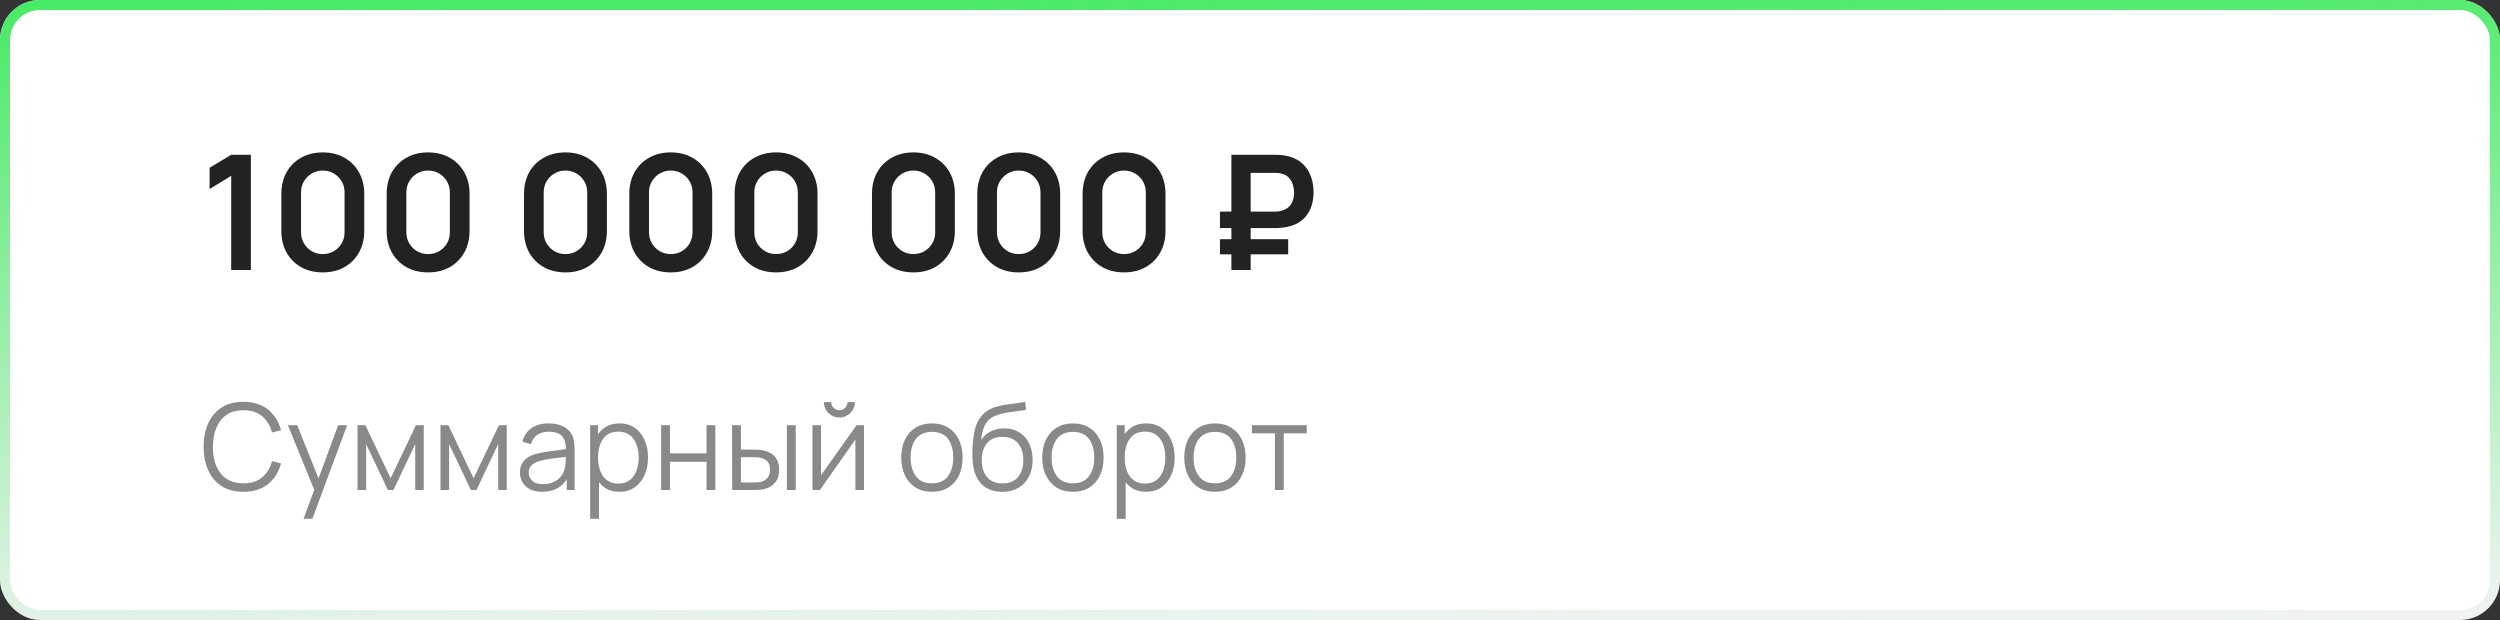
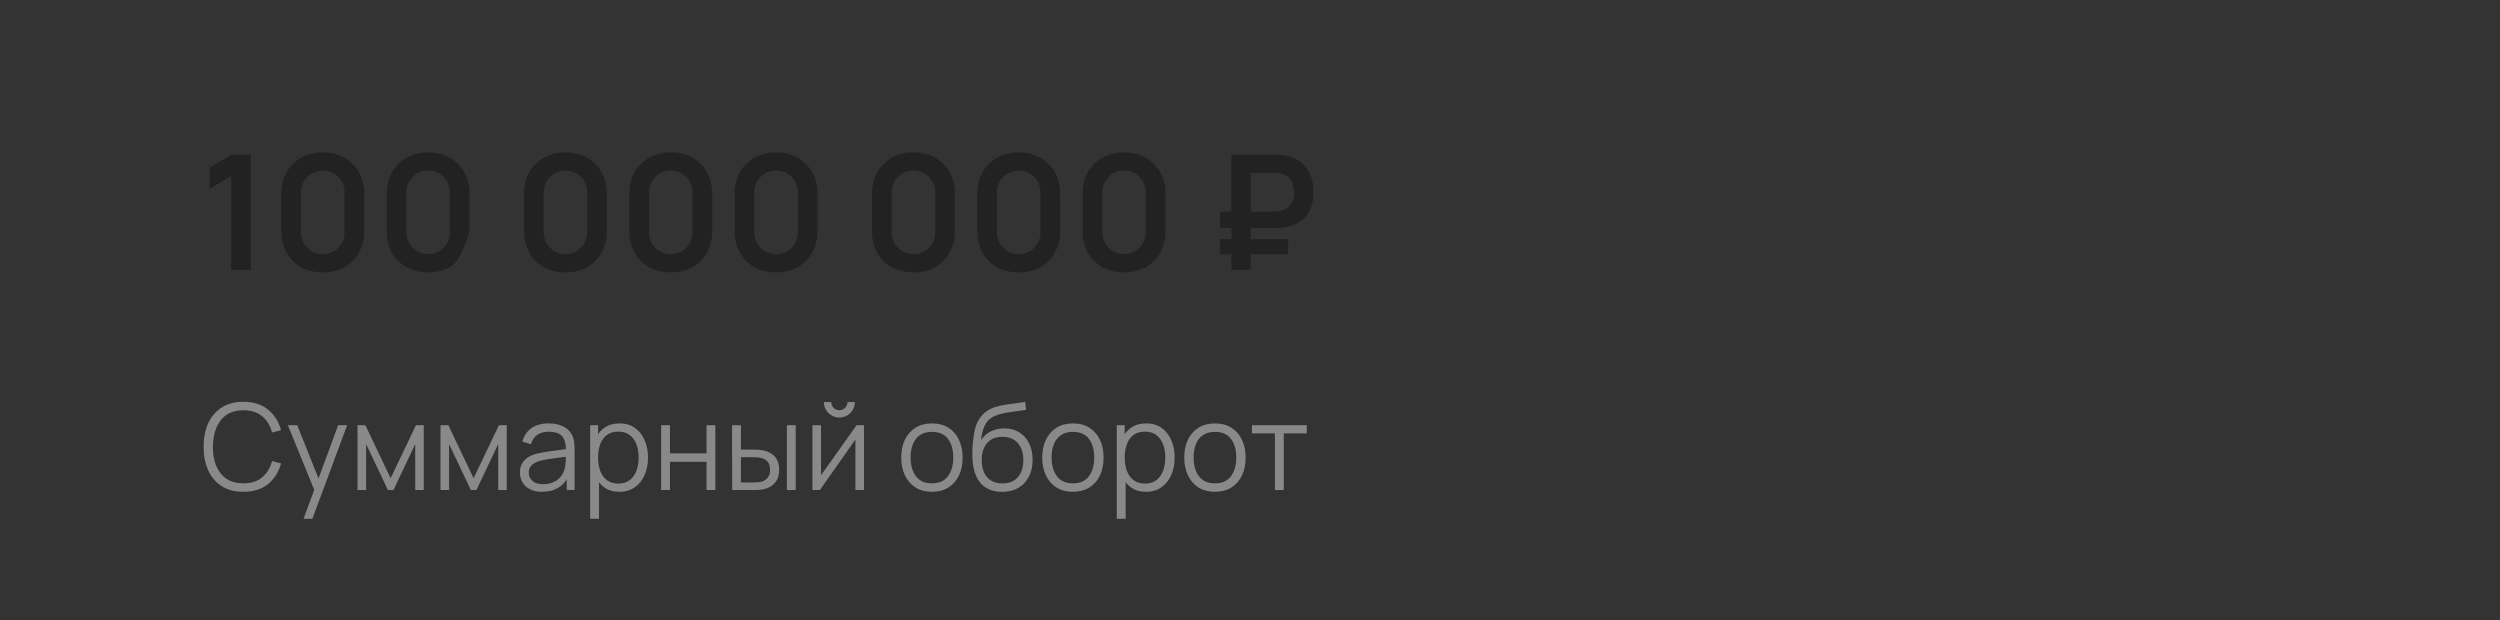
<svg xmlns="http://www.w3.org/2000/svg" width="250" height="62" viewBox="0 0 250 62" fill="none">
  <rect x="0" y="0" width="250" height="62" fill="#333333" stroke="none" />
-   <rect x="0.5" y="0.5" width="249" height="61" rx="3.5" fill="white" />
-   <rect x="0.5" y="0.5" width="249" height="61" rx="3.5" stroke="#F2F3F4" />
-   <rect x="0.5" y="0.5" width="249" height="61" rx="3.5" stroke="url(#paint0_linear_507_71)" />
-   <path d="M23.12 27V17.584L20.96 18.904V16.776L23.12 15.48H25.088V27H23.12ZM32.28 27.24C31.464 27.24 30.744 27.067 30.12 26.72C29.496 26.368 29.008 25.88 28.656 25.256C28.309 24.632 28.136 23.912 28.136 23.096V19.384C28.136 18.568 28.309 17.848 28.656 17.224C29.008 16.6 29.496 16.115 30.12 15.768C30.744 15.416 31.464 15.24 32.28 15.24C33.096 15.24 33.813 15.416 34.432 15.768C35.056 16.115 35.544 16.6 35.896 17.224C36.248 17.848 36.424 18.568 36.424 19.384V23.096C36.424 23.912 36.248 24.632 35.896 25.256C35.544 25.88 35.056 26.368 34.432 26.72C33.813 27.067 33.096 27.24 32.28 27.24ZM32.28 25.408C32.685 25.408 33.053 25.312 33.384 25.12C33.714 24.923 33.976 24.661 34.168 24.336C34.36 24.005 34.456 23.637 34.456 23.232V19.24C34.456 18.829 34.36 18.461 34.168 18.136C33.976 17.805 33.714 17.544 33.384 17.352C33.053 17.155 32.685 17.056 32.28 17.056C31.874 17.056 31.506 17.155 31.176 17.352C30.845 17.544 30.584 17.805 30.392 18.136C30.2 18.461 30.104 18.829 30.104 19.24V23.232C30.104 23.637 30.2 24.005 30.392 24.336C30.584 24.661 30.845 24.923 31.176 25.12C31.506 25.312 31.874 25.408 32.28 25.408ZM42.811 27.24C41.995 27.24 41.275 27.067 40.651 26.72C40.027 26.368 39.539 25.88 39.187 25.256C38.84 24.632 38.667 23.912 38.667 23.096V19.384C38.667 18.568 38.84 17.848 39.187 17.224C39.539 16.6 40.027 16.115 40.651 15.768C41.275 15.416 41.995 15.24 42.811 15.24C43.627 15.24 44.344 15.416 44.963 15.768C45.587 16.115 46.075 16.6 46.427 17.224C46.779 17.848 46.955 18.568 46.955 19.384V23.096C46.955 23.912 46.779 24.632 46.427 25.256C46.075 25.88 45.587 26.368 44.963 26.72C44.344 27.067 43.627 27.24 42.811 27.24ZM42.811 25.408C43.216 25.408 43.584 25.312 43.915 25.12C44.245 24.923 44.507 24.661 44.699 24.336C44.891 24.005 44.987 23.637 44.987 23.232V19.24C44.987 18.829 44.891 18.461 44.699 18.136C44.507 17.805 44.245 17.544 43.915 17.352C43.584 17.155 43.216 17.056 42.811 17.056C42.406 17.056 42.038 17.155 41.707 17.352C41.376 17.544 41.115 17.805 40.923 18.136C40.731 18.461 40.635 18.829 40.635 19.24V23.232C40.635 23.637 40.731 24.005 40.923 24.336C41.115 24.661 41.376 24.923 41.707 25.12C42.038 25.312 42.406 25.408 42.811 25.408ZM56.545 27.24C55.729 27.24 55.009 27.067 54.385 26.72C53.761 26.368 53.273 25.88 52.921 25.256C52.575 24.632 52.401 23.912 52.401 23.096V19.384C52.401 18.568 52.575 17.848 52.921 17.224C53.273 16.6 53.761 16.115 54.385 15.768C55.009 15.416 55.729 15.24 56.545 15.24C57.361 15.24 58.079 15.416 58.697 15.768C59.321 16.115 59.809 16.6 60.161 17.224C60.513 17.848 60.689 18.568 60.689 19.384V23.096C60.689 23.912 60.513 24.632 60.161 25.256C59.809 25.88 59.321 26.368 58.697 26.72C58.079 27.067 57.361 27.24 56.545 27.24ZM56.545 25.408C56.951 25.408 57.319 25.312 57.649 25.12C57.98 24.923 58.241 24.661 58.433 24.336C58.625 24.005 58.721 23.637 58.721 23.232V19.24C58.721 18.829 58.625 18.461 58.433 18.136C58.241 17.805 57.98 17.544 57.649 17.352C57.319 17.155 56.951 17.056 56.545 17.056C56.14 17.056 55.772 17.155 55.441 17.352C55.111 17.544 54.849 17.805 54.657 18.136C54.465 18.461 54.369 18.829 54.369 19.24V23.232C54.369 23.637 54.465 24.005 54.657 24.336C54.849 24.661 55.111 24.923 55.441 25.12C55.772 25.312 56.14 25.408 56.545 25.408ZM67.076 27.24C66.26 27.24 65.54 27.067 64.916 26.72C64.293 26.368 63.804 25.88 63.453 25.256C63.106 24.632 62.932 23.912 62.932 23.096V19.384C62.932 18.568 63.106 17.848 63.453 17.224C63.804 16.6 64.293 16.115 64.916 15.768C65.54 15.416 66.26 15.24 67.076 15.24C67.892 15.24 68.61 15.416 69.228 15.768C69.853 16.115 70.341 16.6 70.692 17.224C71.044 17.848 71.221 18.568 71.221 19.384V23.096C71.221 23.912 71.044 24.632 70.692 25.256C70.341 25.88 69.853 26.368 69.228 26.72C68.61 27.067 67.892 27.24 67.076 27.24ZM67.076 25.408C67.482 25.408 67.85 25.312 68.18 25.12C68.511 24.923 68.772 24.661 68.965 24.336C69.156 24.005 69.252 23.637 69.252 23.232V19.24C69.252 18.829 69.156 18.461 68.965 18.136C68.772 17.805 68.511 17.544 68.18 17.352C67.85 17.155 67.482 17.056 67.076 17.056C66.671 17.056 66.303 17.155 65.972 17.352C65.642 17.544 65.38 17.805 65.189 18.136C64.996 18.461 64.9 18.829 64.9 19.24V23.232C64.9 23.637 64.996 24.005 65.189 24.336C65.38 24.661 65.642 24.923 65.972 25.12C66.303 25.312 66.671 25.408 67.076 25.408ZM77.608 27.24C76.792 27.24 76.072 27.067 75.448 26.72C74.824 26.368 74.336 25.88 73.984 25.256C73.637 24.632 73.464 23.912 73.464 23.096V19.384C73.464 18.568 73.637 17.848 73.984 17.224C74.336 16.6 74.824 16.115 75.448 15.768C76.072 15.416 76.792 15.24 77.608 15.24C78.424 15.24 79.141 15.416 79.76 15.768C80.384 16.115 80.872 16.6 81.224 17.224C81.576 17.848 81.752 18.568 81.752 19.384V23.096C81.752 23.912 81.576 24.632 81.224 25.256C80.872 25.88 80.384 26.368 79.76 26.72C79.141 27.067 78.424 27.24 77.608 27.24ZM77.608 25.408C78.013 25.408 78.381 25.312 78.712 25.12C79.042 24.923 79.304 24.661 79.496 24.336C79.688 24.005 79.784 23.637 79.784 23.232V19.24C79.784 18.829 79.688 18.461 79.496 18.136C79.304 17.805 79.042 17.544 78.712 17.352C78.381 17.155 78.013 17.056 77.608 17.056C77.202 17.056 76.834 17.155 76.504 17.352C76.173 17.544 75.912 17.805 75.72 18.136C75.528 18.461 75.432 18.829 75.432 19.24V23.232C75.432 23.637 75.528 24.005 75.72 24.336C75.912 24.661 76.173 24.923 76.504 25.12C76.834 25.312 77.202 25.408 77.608 25.408ZM91.342 27.24C90.526 27.24 89.806 27.067 89.182 26.72C88.558 26.368 88.07 25.88 87.718 25.256C87.371 24.632 87.198 23.912 87.198 23.096V19.384C87.198 18.568 87.371 17.848 87.718 17.224C88.07 16.6 88.558 16.115 89.182 15.768C89.806 15.416 90.526 15.24 91.342 15.24C92.158 15.24 92.876 15.416 93.494 15.768C94.118 16.115 94.606 16.6 94.958 17.224C95.31 17.848 95.486 18.568 95.486 19.384V23.096C95.486 23.912 95.31 24.632 94.958 25.256C94.606 25.88 94.118 26.368 93.494 26.72C92.876 27.067 92.158 27.24 91.342 27.24ZM91.342 25.408C91.748 25.408 92.115 25.312 92.446 25.12C92.777 24.923 93.038 24.661 93.23 24.336C93.422 24.005 93.518 23.637 93.518 23.232V19.24C93.518 18.829 93.422 18.461 93.23 18.136C93.038 17.805 92.777 17.544 92.446 17.352C92.115 17.155 91.748 17.056 91.342 17.056C90.937 17.056 90.569 17.155 90.238 17.352C89.907 17.544 89.646 17.805 89.454 18.136C89.262 18.461 89.166 18.829 89.166 19.24V23.232C89.166 23.637 89.262 24.005 89.454 24.336C89.646 24.661 89.907 24.923 90.238 25.12C90.569 25.312 90.937 25.408 91.342 25.408ZM101.873 27.24C101.057 27.24 100.337 27.067 99.713 26.72C99.089 26.368 98.601 25.88 98.249 25.256C97.903 24.632 97.729 23.912 97.729 23.096V19.384C97.729 18.568 97.903 17.848 98.249 17.224C98.601 16.6 99.089 16.115 99.713 15.768C100.337 15.416 101.057 15.24 101.873 15.24C102.689 15.24 103.407 15.416 104.025 15.768C104.649 16.115 105.137 16.6 105.489 17.224C105.841 17.848 106.017 18.568 106.017 19.384V23.096C106.017 23.912 105.841 24.632 105.489 25.256C105.137 25.88 104.649 26.368 104.025 26.72C103.407 27.067 102.689 27.24 101.873 27.24ZM101.873 25.408C102.279 25.408 102.647 25.312 102.977 25.12C103.308 24.923 103.569 24.661 103.761 24.336C103.953 24.005 104.049 23.637 104.049 23.232V19.24C104.049 18.829 103.953 18.461 103.761 18.136C103.569 17.805 103.308 17.544 102.977 17.352C102.647 17.155 102.279 17.056 101.873 17.056C101.468 17.056 101.1 17.155 100.769 17.352C100.439 17.544 100.177 17.805 99.985 18.136C99.793 18.461 99.697 18.829 99.697 19.24V23.232C99.697 23.637 99.793 24.005 99.985 24.336C100.177 24.661 100.439 24.923 100.769 25.12C101.1 25.312 101.468 25.408 101.873 25.408ZM112.405 27.24C111.589 27.24 110.869 27.067 110.245 26.72C109.621 26.368 109.133 25.88 108.781 25.256C108.434 24.632 108.261 23.912 108.261 23.096V19.384C108.261 18.568 108.434 17.848 108.781 17.224C109.133 16.6 109.621 16.115 110.245 15.768C110.869 15.416 111.589 15.24 112.405 15.24C113.221 15.24 113.938 15.416 114.557 15.768C115.181 16.115 115.669 16.6 116.021 17.224C116.373 17.848 116.549 18.568 116.549 19.384V23.096C116.549 23.912 116.373 24.632 116.021 25.256C115.669 25.88 115.181 26.368 114.557 26.72C113.938 27.067 113.221 27.24 112.405 27.24ZM112.405 25.408C112.81 25.408 113.178 25.312 113.509 25.12C113.839 24.923 114.101 24.661 114.293 24.336C114.485 24.005 114.581 23.637 114.581 23.232V19.24C114.581 18.829 114.485 18.461 114.293 18.136C114.101 17.805 113.839 17.544 113.509 17.352C113.178 17.155 112.81 17.056 112.405 17.056C111.999 17.056 111.631 17.155 111.301 17.352C110.97 17.544 110.709 17.805 110.517 18.136C110.325 18.461 110.229 18.829 110.229 19.24V23.232C110.229 23.637 110.325 24.005 110.517 24.336C110.709 24.661 110.97 24.923 111.301 25.12C111.631 25.312 111.999 25.408 112.405 25.408ZM121.995 22.808V21.16H127.419C127.504 21.16 127.608 21.157 127.731 21.152C127.859 21.141 128 21.115 128.155 21.072C128.598 20.949 128.918 20.728 129.115 20.408C129.312 20.083 129.411 19.704 129.411 19.272C129.411 19.011 129.371 18.749 129.291 18.488C129.216 18.221 129.086 17.987 128.899 17.784C128.718 17.581 128.47 17.44 128.155 17.36C128.016 17.323 127.875 17.301 127.731 17.296C127.592 17.291 127.488 17.288 127.419 17.288H124.403V15.48H127.499C127.558 15.48 127.672 15.483 127.843 15.488C128.019 15.493 128.214 15.512 128.427 15.544C129.088 15.645 129.635 15.867 130.067 16.208C130.504 16.549 130.827 16.981 131.035 17.504C131.248 18.021 131.355 18.592 131.355 19.216C131.355 20.171 131.112 20.96 130.627 21.584C130.142 22.208 129.408 22.595 128.427 22.744C128.214 22.771 128.019 22.789 127.843 22.8C127.672 22.805 127.558 22.808 127.499 22.808H121.995ZM121.995 25.432V23.92H128.819V25.432H121.995ZM123.139 27V15.48H125.067V27H123.139Z" fill="#222222" />
+   <path d="M23.12 27V17.584L20.96 18.904V16.776L23.12 15.48H25.088V27H23.12ZM32.28 27.24C31.464 27.24 30.744 27.067 30.12 26.72C29.496 26.368 29.008 25.88 28.656 25.256C28.309 24.632 28.136 23.912 28.136 23.096V19.384C28.136 18.568 28.309 17.848 28.656 17.224C29.008 16.6 29.496 16.115 30.12 15.768C30.744 15.416 31.464 15.24 32.28 15.24C33.096 15.24 33.813 15.416 34.432 15.768C35.056 16.115 35.544 16.6 35.896 17.224C36.248 17.848 36.424 18.568 36.424 19.384V23.096C36.424 23.912 36.248 24.632 35.896 25.256C35.544 25.88 35.056 26.368 34.432 26.72C33.813 27.067 33.096 27.24 32.28 27.24ZM32.28 25.408C32.685 25.408 33.053 25.312 33.384 25.12C33.714 24.923 33.976 24.661 34.168 24.336C34.36 24.005 34.456 23.637 34.456 23.232V19.24C34.456 18.829 34.36 18.461 34.168 18.136C33.976 17.805 33.714 17.544 33.384 17.352C33.053 17.155 32.685 17.056 32.28 17.056C31.874 17.056 31.506 17.155 31.176 17.352C30.845 17.544 30.584 17.805 30.392 18.136C30.2 18.461 30.104 18.829 30.104 19.24V23.232C30.104 23.637 30.2 24.005 30.392 24.336C30.584 24.661 30.845 24.923 31.176 25.12C31.506 25.312 31.874 25.408 32.28 25.408ZM42.811 27.24C41.995 27.24 41.275 27.067 40.651 26.72C40.027 26.368 39.539 25.88 39.187 25.256C38.84 24.632 38.667 23.912 38.667 23.096V19.384C38.667 18.568 38.84 17.848 39.187 17.224C39.539 16.6 40.027 16.115 40.651 15.768C41.275 15.416 41.995 15.24 42.811 15.24C43.627 15.24 44.344 15.416 44.963 15.768C45.587 16.115 46.075 16.6 46.427 17.224C46.779 17.848 46.955 18.568 46.955 19.384V23.096C46.075 25.88 45.587 26.368 44.963 26.72C44.344 27.067 43.627 27.24 42.811 27.24ZM42.811 25.408C43.216 25.408 43.584 25.312 43.915 25.12C44.245 24.923 44.507 24.661 44.699 24.336C44.891 24.005 44.987 23.637 44.987 23.232V19.24C44.987 18.829 44.891 18.461 44.699 18.136C44.507 17.805 44.245 17.544 43.915 17.352C43.584 17.155 43.216 17.056 42.811 17.056C42.406 17.056 42.038 17.155 41.707 17.352C41.376 17.544 41.115 17.805 40.923 18.136C40.731 18.461 40.635 18.829 40.635 19.24V23.232C40.635 23.637 40.731 24.005 40.923 24.336C41.115 24.661 41.376 24.923 41.707 25.12C42.038 25.312 42.406 25.408 42.811 25.408ZM56.545 27.24C55.729 27.24 55.009 27.067 54.385 26.72C53.761 26.368 53.273 25.88 52.921 25.256C52.575 24.632 52.401 23.912 52.401 23.096V19.384C52.401 18.568 52.575 17.848 52.921 17.224C53.273 16.6 53.761 16.115 54.385 15.768C55.009 15.416 55.729 15.24 56.545 15.24C57.361 15.24 58.079 15.416 58.697 15.768C59.321 16.115 59.809 16.6 60.161 17.224C60.513 17.848 60.689 18.568 60.689 19.384V23.096C60.689 23.912 60.513 24.632 60.161 25.256C59.809 25.88 59.321 26.368 58.697 26.72C58.079 27.067 57.361 27.24 56.545 27.24ZM56.545 25.408C56.951 25.408 57.319 25.312 57.649 25.12C57.98 24.923 58.241 24.661 58.433 24.336C58.625 24.005 58.721 23.637 58.721 23.232V19.24C58.721 18.829 58.625 18.461 58.433 18.136C58.241 17.805 57.98 17.544 57.649 17.352C57.319 17.155 56.951 17.056 56.545 17.056C56.14 17.056 55.772 17.155 55.441 17.352C55.111 17.544 54.849 17.805 54.657 18.136C54.465 18.461 54.369 18.829 54.369 19.24V23.232C54.369 23.637 54.465 24.005 54.657 24.336C54.849 24.661 55.111 24.923 55.441 25.12C55.772 25.312 56.14 25.408 56.545 25.408ZM67.076 27.24C66.26 27.24 65.54 27.067 64.916 26.72C64.293 26.368 63.804 25.88 63.453 25.256C63.106 24.632 62.932 23.912 62.932 23.096V19.384C62.932 18.568 63.106 17.848 63.453 17.224C63.804 16.6 64.293 16.115 64.916 15.768C65.54 15.416 66.26 15.24 67.076 15.24C67.892 15.24 68.61 15.416 69.228 15.768C69.853 16.115 70.341 16.6 70.692 17.224C71.044 17.848 71.221 18.568 71.221 19.384V23.096C71.221 23.912 71.044 24.632 70.692 25.256C70.341 25.88 69.853 26.368 69.228 26.72C68.61 27.067 67.892 27.24 67.076 27.24ZM67.076 25.408C67.482 25.408 67.85 25.312 68.18 25.12C68.511 24.923 68.772 24.661 68.965 24.336C69.156 24.005 69.252 23.637 69.252 23.232V19.24C69.252 18.829 69.156 18.461 68.965 18.136C68.772 17.805 68.511 17.544 68.18 17.352C67.85 17.155 67.482 17.056 67.076 17.056C66.671 17.056 66.303 17.155 65.972 17.352C65.642 17.544 65.38 17.805 65.189 18.136C64.996 18.461 64.9 18.829 64.9 19.24V23.232C64.9 23.637 64.996 24.005 65.189 24.336C65.38 24.661 65.642 24.923 65.972 25.12C66.303 25.312 66.671 25.408 67.076 25.408ZM77.608 27.24C76.792 27.24 76.072 27.067 75.448 26.72C74.824 26.368 74.336 25.88 73.984 25.256C73.637 24.632 73.464 23.912 73.464 23.096V19.384C73.464 18.568 73.637 17.848 73.984 17.224C74.336 16.6 74.824 16.115 75.448 15.768C76.072 15.416 76.792 15.24 77.608 15.24C78.424 15.24 79.141 15.416 79.76 15.768C80.384 16.115 80.872 16.6 81.224 17.224C81.576 17.848 81.752 18.568 81.752 19.384V23.096C81.752 23.912 81.576 24.632 81.224 25.256C80.872 25.88 80.384 26.368 79.76 26.72C79.141 27.067 78.424 27.24 77.608 27.24ZM77.608 25.408C78.013 25.408 78.381 25.312 78.712 25.12C79.042 24.923 79.304 24.661 79.496 24.336C79.688 24.005 79.784 23.637 79.784 23.232V19.24C79.784 18.829 79.688 18.461 79.496 18.136C79.304 17.805 79.042 17.544 78.712 17.352C78.381 17.155 78.013 17.056 77.608 17.056C77.202 17.056 76.834 17.155 76.504 17.352C76.173 17.544 75.912 17.805 75.72 18.136C75.528 18.461 75.432 18.829 75.432 19.24V23.232C75.432 23.637 75.528 24.005 75.72 24.336C75.912 24.661 76.173 24.923 76.504 25.12C76.834 25.312 77.202 25.408 77.608 25.408ZM91.342 27.24C90.526 27.24 89.806 27.067 89.182 26.72C88.558 26.368 88.07 25.88 87.718 25.256C87.371 24.632 87.198 23.912 87.198 23.096V19.384C87.198 18.568 87.371 17.848 87.718 17.224C88.07 16.6 88.558 16.115 89.182 15.768C89.806 15.416 90.526 15.24 91.342 15.24C92.158 15.24 92.876 15.416 93.494 15.768C94.118 16.115 94.606 16.6 94.958 17.224C95.31 17.848 95.486 18.568 95.486 19.384V23.096C95.486 23.912 95.31 24.632 94.958 25.256C94.606 25.88 94.118 26.368 93.494 26.72C92.876 27.067 92.158 27.24 91.342 27.24ZM91.342 25.408C91.748 25.408 92.115 25.312 92.446 25.12C92.777 24.923 93.038 24.661 93.23 24.336C93.422 24.005 93.518 23.637 93.518 23.232V19.24C93.518 18.829 93.422 18.461 93.23 18.136C93.038 17.805 92.777 17.544 92.446 17.352C92.115 17.155 91.748 17.056 91.342 17.056C90.937 17.056 90.569 17.155 90.238 17.352C89.907 17.544 89.646 17.805 89.454 18.136C89.262 18.461 89.166 18.829 89.166 19.24V23.232C89.166 23.637 89.262 24.005 89.454 24.336C89.646 24.661 89.907 24.923 90.238 25.12C90.569 25.312 90.937 25.408 91.342 25.408ZM101.873 27.24C101.057 27.24 100.337 27.067 99.713 26.72C99.089 26.368 98.601 25.88 98.249 25.256C97.903 24.632 97.729 23.912 97.729 23.096V19.384C97.729 18.568 97.903 17.848 98.249 17.224C98.601 16.6 99.089 16.115 99.713 15.768C100.337 15.416 101.057 15.24 101.873 15.24C102.689 15.24 103.407 15.416 104.025 15.768C104.649 16.115 105.137 16.6 105.489 17.224C105.841 17.848 106.017 18.568 106.017 19.384V23.096C106.017 23.912 105.841 24.632 105.489 25.256C105.137 25.88 104.649 26.368 104.025 26.72C103.407 27.067 102.689 27.24 101.873 27.24ZM101.873 25.408C102.279 25.408 102.647 25.312 102.977 25.12C103.308 24.923 103.569 24.661 103.761 24.336C103.953 24.005 104.049 23.637 104.049 23.232V19.24C104.049 18.829 103.953 18.461 103.761 18.136C103.569 17.805 103.308 17.544 102.977 17.352C102.647 17.155 102.279 17.056 101.873 17.056C101.468 17.056 101.1 17.155 100.769 17.352C100.439 17.544 100.177 17.805 99.985 18.136C99.793 18.461 99.697 18.829 99.697 19.24V23.232C99.697 23.637 99.793 24.005 99.985 24.336C100.177 24.661 100.439 24.923 100.769 25.12C101.1 25.312 101.468 25.408 101.873 25.408ZM112.405 27.24C111.589 27.24 110.869 27.067 110.245 26.72C109.621 26.368 109.133 25.88 108.781 25.256C108.434 24.632 108.261 23.912 108.261 23.096V19.384C108.261 18.568 108.434 17.848 108.781 17.224C109.133 16.6 109.621 16.115 110.245 15.768C110.869 15.416 111.589 15.24 112.405 15.24C113.221 15.24 113.938 15.416 114.557 15.768C115.181 16.115 115.669 16.6 116.021 17.224C116.373 17.848 116.549 18.568 116.549 19.384V23.096C116.549 23.912 116.373 24.632 116.021 25.256C115.669 25.88 115.181 26.368 114.557 26.72C113.938 27.067 113.221 27.24 112.405 27.24ZM112.405 25.408C112.81 25.408 113.178 25.312 113.509 25.12C113.839 24.923 114.101 24.661 114.293 24.336C114.485 24.005 114.581 23.637 114.581 23.232V19.24C114.581 18.829 114.485 18.461 114.293 18.136C114.101 17.805 113.839 17.544 113.509 17.352C113.178 17.155 112.81 17.056 112.405 17.056C111.999 17.056 111.631 17.155 111.301 17.352C110.97 17.544 110.709 17.805 110.517 18.136C110.325 18.461 110.229 18.829 110.229 19.24V23.232C110.229 23.637 110.325 24.005 110.517 24.336C110.709 24.661 110.97 24.923 111.301 25.12C111.631 25.312 111.999 25.408 112.405 25.408ZM121.995 22.808V21.16H127.419C127.504 21.16 127.608 21.157 127.731 21.152C127.859 21.141 128 21.115 128.155 21.072C128.598 20.949 128.918 20.728 129.115 20.408C129.312 20.083 129.411 19.704 129.411 19.272C129.411 19.011 129.371 18.749 129.291 18.488C129.216 18.221 129.086 17.987 128.899 17.784C128.718 17.581 128.47 17.44 128.155 17.36C128.016 17.323 127.875 17.301 127.731 17.296C127.592 17.291 127.488 17.288 127.419 17.288H124.403V15.48H127.499C127.558 15.48 127.672 15.483 127.843 15.488C128.019 15.493 128.214 15.512 128.427 15.544C129.088 15.645 129.635 15.867 130.067 16.208C130.504 16.549 130.827 16.981 131.035 17.504C131.248 18.021 131.355 18.592 131.355 19.216C131.355 20.171 131.112 20.96 130.627 21.584C130.142 22.208 129.408 22.595 128.427 22.744C128.214 22.771 128.019 22.789 127.843 22.8C127.672 22.805 127.558 22.808 127.499 22.808H121.995ZM121.995 25.432V23.92H128.819V25.432H121.995ZM123.139 27V15.48H125.067V27H123.139Z" fill="#222222" />
  <path d="M24.338 49.18C23.478 49.18 22.752 48.99 22.16 48.61C21.568 48.226 21.12 47.696 20.816 47.02C20.512 46.344 20.36 45.564 20.36 44.68C20.36 43.796 20.512 43.016 20.816 42.34C21.12 41.664 21.568 41.136 22.16 40.756C22.752 40.372 23.478 40.18 24.338 40.18C25.342 40.18 26.162 40.438 26.798 40.954C27.434 41.466 27.87 42.154 28.106 43.018L27.206 43.252C27.022 42.568 26.692 42.026 26.216 41.626C25.74 41.226 25.114 41.026 24.338 41.026C23.662 41.026 23.1 41.18 22.652 41.488C22.204 41.796 21.866 42.226 21.638 42.778C21.414 43.326 21.298 43.96 21.29 44.68C21.286 45.4 21.396 46.034 21.62 46.582C21.848 47.13 22.188 47.56 22.64 47.872C23.096 48.18 23.662 48.334 24.338 48.334C25.114 48.334 25.74 48.134 26.216 47.734C26.692 47.33 27.022 46.788 27.206 46.108L28.106 46.342C27.87 47.206 27.434 47.896 26.798 48.412C26.162 48.924 25.342 49.18 24.338 49.18ZM30.354 51.88L31.608 48.478L31.626 49.486L28.788 42.52H29.724L32.052 48.346H31.668L33.816 42.52H34.716L31.236 51.88H30.354ZM35.752 49V42.52H36.538L39.064 47.824L41.596 42.52H42.376V49H41.524V44.404L39.346 49H38.788L36.61 44.404V49H35.752ZM44.049 49V42.52H44.835L47.361 47.824L49.893 42.52H50.673V49H49.821V44.404L47.643 49H47.085L44.907 44.404V49H44.049ZM54.206 49.18C53.718 49.18 53.308 49.092 52.976 48.916C52.648 48.74 52.402 48.506 52.238 48.214C52.074 47.922 51.992 47.604 51.992 47.26C51.992 46.908 52.062 46.608 52.202 46.36C52.346 46.108 52.54 45.902 52.784 45.742C53.032 45.582 53.318 45.46 53.642 45.376C53.97 45.296 54.332 45.226 54.728 45.166C55.128 45.102 55.518 45.048 55.898 45.004C56.282 44.956 56.618 44.91 56.906 44.866L56.594 45.058C56.606 44.418 56.482 43.944 56.222 43.636C55.962 43.328 55.51 43.174 54.866 43.174C54.422 43.174 54.046 43.274 53.738 43.474C53.434 43.674 53.22 43.99 53.096 44.422L52.238 44.17C52.386 43.59 52.684 43.14 53.132 42.82C53.58 42.5 54.162 42.34 54.878 42.34C55.47 42.34 55.972 42.452 56.384 42.676C56.8 42.896 57.094 43.216 57.266 43.636C57.346 43.824 57.398 44.034 57.422 44.266C57.446 44.498 57.458 44.734 57.458 44.974V49H56.672V47.374L56.9 47.47C56.68 48.026 56.338 48.45 55.874 48.742C55.41 49.034 54.854 49.18 54.206 49.18ZM54.308 48.418C54.72 48.418 55.08 48.344 55.388 48.196C55.696 48.048 55.944 47.846 56.132 47.59C56.32 47.33 56.442 47.038 56.498 46.714C56.546 46.506 56.572 46.278 56.576 46.03C56.58 45.778 56.582 45.59 56.582 45.466L56.918 45.64C56.618 45.68 56.292 45.72 55.94 45.76C55.592 45.8 55.248 45.846 54.908 45.898C54.572 45.95 54.268 46.012 53.996 46.084C53.812 46.136 53.634 46.21 53.462 46.306C53.29 46.398 53.148 46.522 53.036 46.678C52.928 46.834 52.874 47.028 52.874 47.26C52.874 47.448 52.92 47.63 53.012 47.806C53.108 47.982 53.26 48.128 53.468 48.244C53.68 48.36 53.96 48.418 54.308 48.418ZM61.93 49.18C61.334 49.18 60.83 49.03 60.418 48.73C60.006 48.426 59.694 48.016 59.482 47.5C59.27 46.98 59.164 46.398 59.164 45.754C59.164 45.098 59.27 44.514 59.482 44.002C59.698 43.486 60.014 43.08 60.43 42.784C60.846 42.488 61.358 42.34 61.966 42.34C62.558 42.34 63.066 42.49 63.49 42.79C63.914 43.09 64.238 43.498 64.462 44.014C64.69 44.53 64.804 45.11 64.804 45.754C64.804 46.402 64.69 46.984 64.462 47.5C64.234 48.016 63.906 48.426 63.478 48.73C63.05 49.03 62.534 49.18 61.93 49.18ZM59.014 51.88V42.52H59.806V47.398H59.902V51.88H59.014ZM61.84 48.358C62.292 48.358 62.668 48.244 62.968 48.016C63.268 47.788 63.492 47.478 63.64 47.086C63.792 46.69 63.868 46.246 63.868 45.754C63.868 45.266 63.794 44.826 63.646 44.434C63.498 44.042 63.272 43.732 62.968 43.504C62.668 43.276 62.286 43.162 61.822 43.162C61.37 43.162 60.994 43.272 60.694 43.492C60.398 43.712 60.176 44.018 60.028 44.41C59.88 44.798 59.806 45.246 59.806 45.754C59.806 46.254 59.88 46.702 60.028 47.098C60.176 47.49 60.4 47.798 60.7 48.022C61 48.246 61.38 48.358 61.84 48.358ZM66.115 49V42.52H66.997V45.334H70.651V42.52H71.533V49H70.651V46.18H66.997V49H66.115ZM73.217 49L73.205 42.52H74.093V44.962H75.221C75.409 44.962 75.593 44.966 75.773 44.974C75.953 44.982 76.115 44.998 76.259 45.022C76.579 45.086 76.863 45.194 77.111 45.346C77.359 45.498 77.555 45.708 77.699 45.976C77.843 46.24 77.915 46.574 77.915 46.978C77.915 47.534 77.771 47.972 77.483 48.292C77.195 48.612 76.833 48.82 76.397 48.916C76.233 48.952 76.055 48.976 75.863 48.988C75.671 48.996 75.483 49 75.299 49H73.217ZM74.093 48.244H75.263C75.395 48.244 75.545 48.24 75.713 48.232C75.881 48.224 76.029 48.202 76.157 48.166C76.373 48.106 76.567 47.986 76.739 47.806C76.915 47.622 77.003 47.346 77.003 46.978C77.003 46.614 76.919 46.34 76.751 46.156C76.583 45.968 76.359 45.844 76.079 45.784C75.951 45.756 75.815 45.738 75.671 45.73C75.531 45.722 75.395 45.718 75.263 45.718H74.093V48.244ZM78.689 49V42.52H79.571V49H78.689ZM83.938 41.752C83.654 41.752 83.394 41.682 83.158 41.542C82.922 41.402 82.734 41.216 82.594 40.984C82.458 40.748 82.39 40.488 82.39 40.204H83.122C83.122 40.428 83.202 40.62 83.362 40.78C83.522 40.94 83.714 41.02 83.938 41.02C84.166 41.02 84.358 40.94 84.514 40.78C84.674 40.62 84.754 40.428 84.754 40.204H85.486C85.486 40.488 85.416 40.748 85.276 40.984C85.14 41.216 84.954 41.402 84.718 41.542C84.482 41.682 84.222 41.752 83.938 41.752ZM86.398 42.52V49H85.54V43.954L81.988 49H81.244V42.52H82.102V47.524L85.66 42.52H86.398ZM93.191 49.18C92.546 49.18 91.996 49.034 91.54 48.742C91.085 48.45 90.734 48.046 90.49 47.53C90.246 47.014 90.124 46.422 90.124 45.754C90.124 45.074 90.249 44.478 90.496 43.966C90.745 43.454 91.097 43.056 91.552 42.772C92.013 42.484 92.558 42.34 93.191 42.34C93.838 42.34 94.391 42.486 94.847 42.778C95.306 43.066 95.656 43.468 95.897 43.984C96.141 44.496 96.263 45.086 96.263 45.754C96.263 46.434 96.141 47.032 95.897 47.548C95.653 48.06 95.3 48.46 94.841 48.748C94.38 49.036 93.831 49.18 93.191 49.18ZM93.191 48.334C93.91 48.334 94.447 48.096 94.799 47.62C95.15 47.14 95.326 46.518 95.326 45.754C95.326 44.97 95.148 44.346 94.793 43.882C94.441 43.418 93.906 43.186 93.191 43.186C92.707 43.186 92.306 43.296 91.99 43.516C91.678 43.732 91.445 44.034 91.288 44.422C91.136 44.806 91.061 45.25 91.061 45.754C91.061 46.534 91.24 47.16 91.6 47.632C91.96 48.1 92.49 48.334 93.191 48.334ZM100.184 49.186C99.58 49.182 99.062 49.05 98.63 48.79C98.198 48.53 97.862 48.142 97.622 47.626C97.386 47.11 97.258 46.466 97.238 45.694C97.226 45.354 97.234 44.984 97.262 44.584C97.29 44.18 97.334 43.796 97.394 43.432C97.454 43.068 97.526 42.772 97.61 42.544C97.714 42.248 97.862 41.972 98.054 41.716C98.25 41.456 98.476 41.244 98.732 41.08C98.98 40.912 99.26 40.782 99.572 40.69C99.888 40.594 100.216 40.52 100.556 40.468C100.9 40.416 101.24 40.37 101.576 40.33C101.916 40.29 102.23 40.24 102.518 40.18L102.614 40.978C102.394 41.022 102.134 41.062 101.834 41.098C101.534 41.134 101.22 41.178 100.892 41.23C100.564 41.278 100.25 41.344 99.95 41.428C99.65 41.512 99.394 41.622 99.182 41.758C98.858 41.954 98.608 42.25 98.432 42.646C98.26 43.042 98.154 43.496 98.114 44.008C98.362 43.62 98.69 43.328 99.098 43.132C99.51 42.936 99.956 42.838 100.436 42.838C101.02 42.838 101.522 42.972 101.942 43.24C102.366 43.508 102.692 43.88 102.92 44.356C103.148 44.832 103.262 45.378 103.262 45.994C103.262 46.638 103.136 47.2 102.884 47.68C102.636 48.16 102.282 48.532 101.822 48.796C101.362 49.056 100.816 49.186 100.184 49.186ZM100.25 48.34C100.93 48.34 101.446 48.128 101.798 47.704C102.154 47.28 102.332 46.716 102.332 46.012C102.332 45.292 102.148 44.724 101.78 44.308C101.416 43.892 100.902 43.684 100.238 43.684C99.574 43.684 99.064 43.892 98.708 44.308C98.352 44.724 98.174 45.292 98.174 46.012C98.174 46.732 98.352 47.3 98.708 47.716C99.064 48.132 99.578 48.34 100.25 48.34ZM107.288 49.18C106.644 49.18 106.094 49.034 105.638 48.742C105.182 48.45 104.832 48.046 104.588 47.53C104.344 47.014 104.222 46.422 104.222 45.754C104.222 45.074 104.346 44.478 104.594 43.966C104.842 43.454 105.194 43.056 105.65 42.772C106.11 42.484 106.656 42.34 107.288 42.34C107.936 42.34 108.488 42.486 108.944 42.778C109.404 43.066 109.754 43.468 109.994 43.984C110.238 44.496 110.36 45.086 110.36 45.754C110.36 46.434 110.238 47.032 109.994 47.548C109.75 48.06 109.398 48.46 108.938 48.748C108.478 49.036 107.928 49.18 107.288 49.18ZM107.288 48.334C108.008 48.334 108.544 48.096 108.896 47.62C109.248 47.14 109.424 46.518 109.424 45.754C109.424 44.97 109.246 44.346 108.89 43.882C108.538 43.418 108.004 43.186 107.288 43.186C106.804 43.186 106.404 43.296 106.088 43.516C105.776 43.732 105.542 44.034 105.386 44.422C105.234 44.806 105.158 45.25 105.158 45.754C105.158 46.534 105.338 47.16 105.698 47.632C106.058 48.1 106.588 48.334 107.288 48.334ZM114.594 49.18C113.998 49.18 113.494 49.03 113.082 48.73C112.67 48.426 112.358 48.016 112.146 47.5C111.934 46.98 111.828 46.398 111.828 45.754C111.828 45.098 111.934 44.514 112.146 44.002C112.362 43.486 112.678 43.08 113.094 42.784C113.51 42.488 114.022 42.34 114.63 42.34C115.222 42.34 115.73 42.49 116.154 42.79C116.578 43.09 116.902 43.498 117.126 44.014C117.354 44.53 117.468 45.11 117.468 45.754C117.468 46.402 117.354 46.984 117.126 47.5C116.898 48.016 116.57 48.426 116.142 48.73C115.714 49.03 115.198 49.18 114.594 49.18ZM111.678 51.88V42.52H112.47V47.398H112.566V51.88H111.678ZM114.504 48.358C114.956 48.358 115.332 48.244 115.632 48.016C115.932 47.788 116.156 47.478 116.304 47.086C116.456 46.69 116.532 46.246 116.532 45.754C116.532 45.266 116.458 44.826 116.31 44.434C116.162 44.042 115.936 43.732 115.632 43.504C115.332 43.276 114.95 43.162 114.486 43.162C114.034 43.162 113.658 43.272 113.358 43.492C113.062 43.712 112.84 44.018 112.692 44.41C112.544 44.798 112.47 45.246 112.47 45.754C112.47 46.254 112.544 46.702 112.692 47.098C112.84 47.49 113.064 47.798 113.364 48.022C113.664 48.246 114.044 48.358 114.504 48.358ZM121.491 49.18C120.847 49.18 120.297 49.034 119.841 48.742C119.385 48.45 119.035 48.046 118.791 47.53C118.547 47.014 118.425 46.422 118.425 45.754C118.425 45.074 118.549 44.478 118.797 43.966C119.045 43.454 119.397 43.056 119.853 42.772C120.313 42.484 120.859 42.34 121.491 42.34C122.139 42.34 122.691 42.486 123.147 42.778C123.607 43.066 123.957 43.468 124.197 43.984C124.441 44.496 124.563 45.086 124.563 45.754C124.563 46.434 124.441 47.032 124.197 47.548C123.953 48.06 123.601 48.46 123.141 48.748C122.681 49.036 122.131 49.18 121.491 49.18ZM121.491 48.334C122.211 48.334 122.747 48.096 123.099 47.62C123.451 47.14 123.627 46.518 123.627 45.754C123.627 44.97 123.449 44.346 123.093 43.882C122.741 43.418 122.207 43.186 121.491 43.186C121.007 43.186 120.607 43.296 120.291 43.516C119.979 43.732 119.745 44.034 119.589 44.422C119.437 44.806 119.361 45.25 119.361 45.754C119.361 46.534 119.541 47.16 119.901 47.632C120.261 48.1 120.791 48.334 121.491 48.334ZM127.493 49V43.336H125.195V42.52H130.673V43.336H128.375V49H127.493Z" fill="#898989" />
  <defs>
    <linearGradient id="paint0_linear_507_71" x1="5.117e-06" y1="0.097" x2="1.746" y2="68.107" gradientUnits="userSpaceOnUse">
      <stop stop-color="#46EA64" />
      <stop offset="1" stop-color="#46EA64" stop-opacity="0" />
    </linearGradient>
  </defs>
</svg>